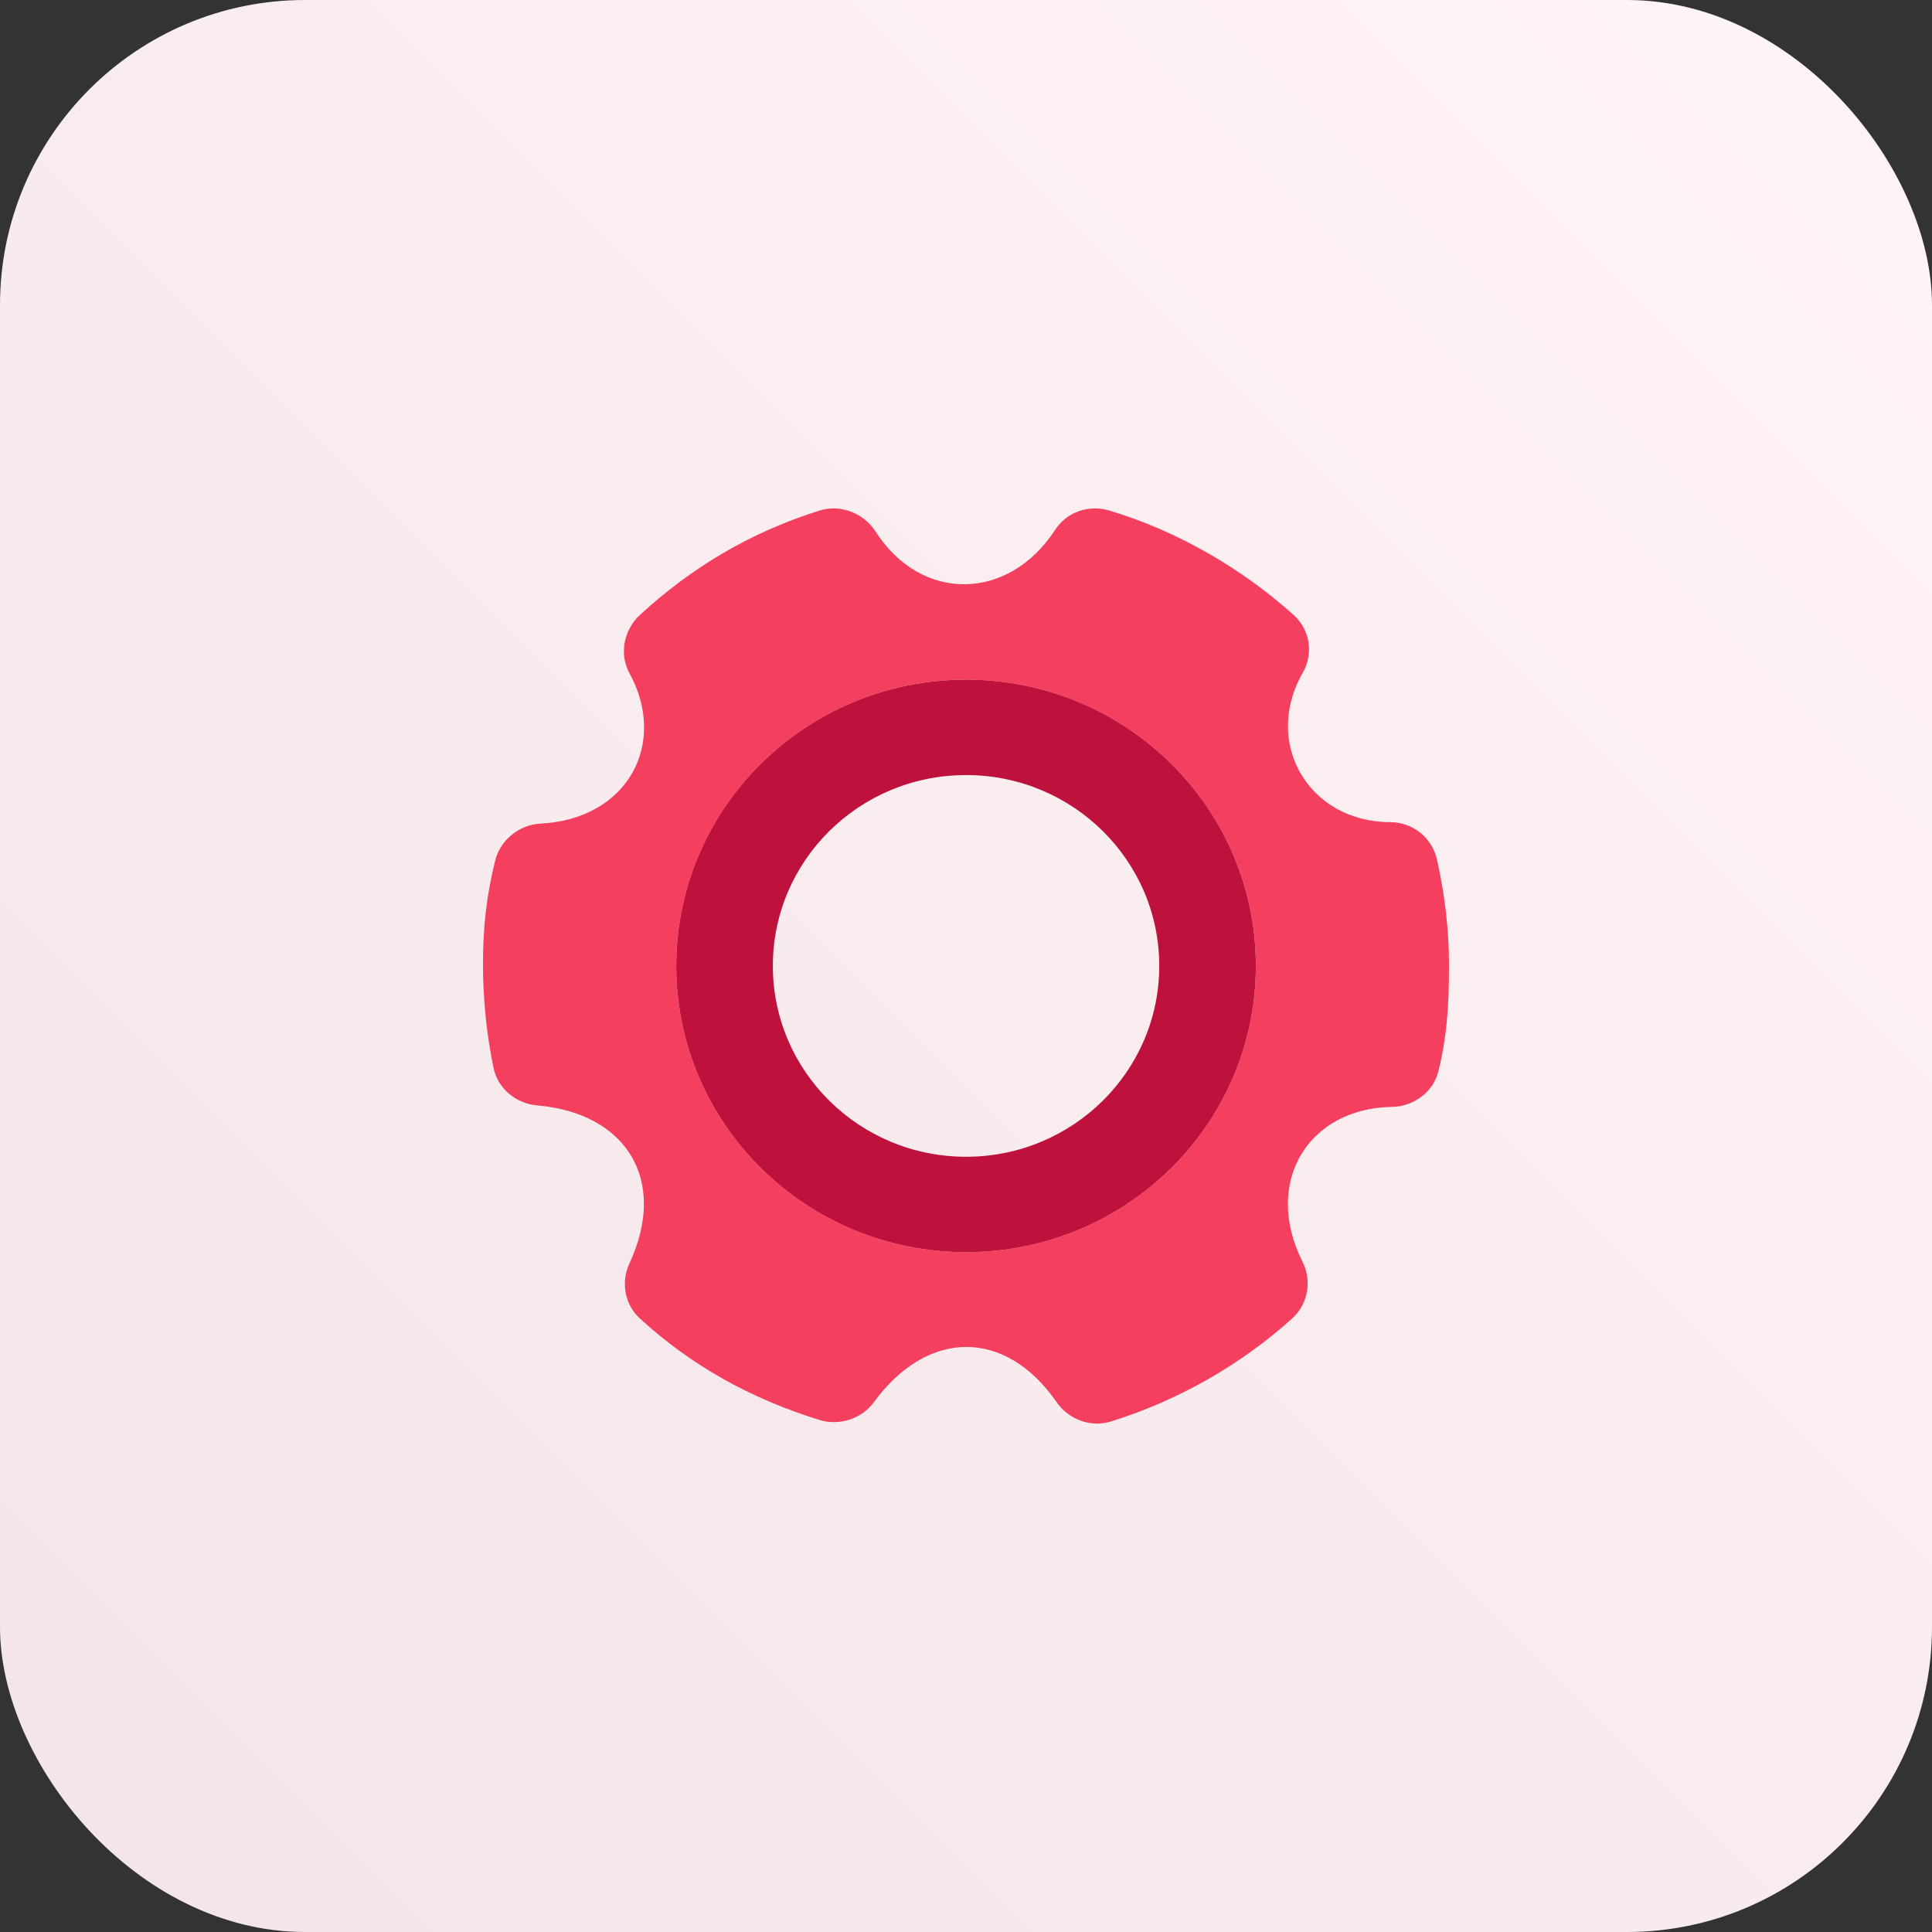
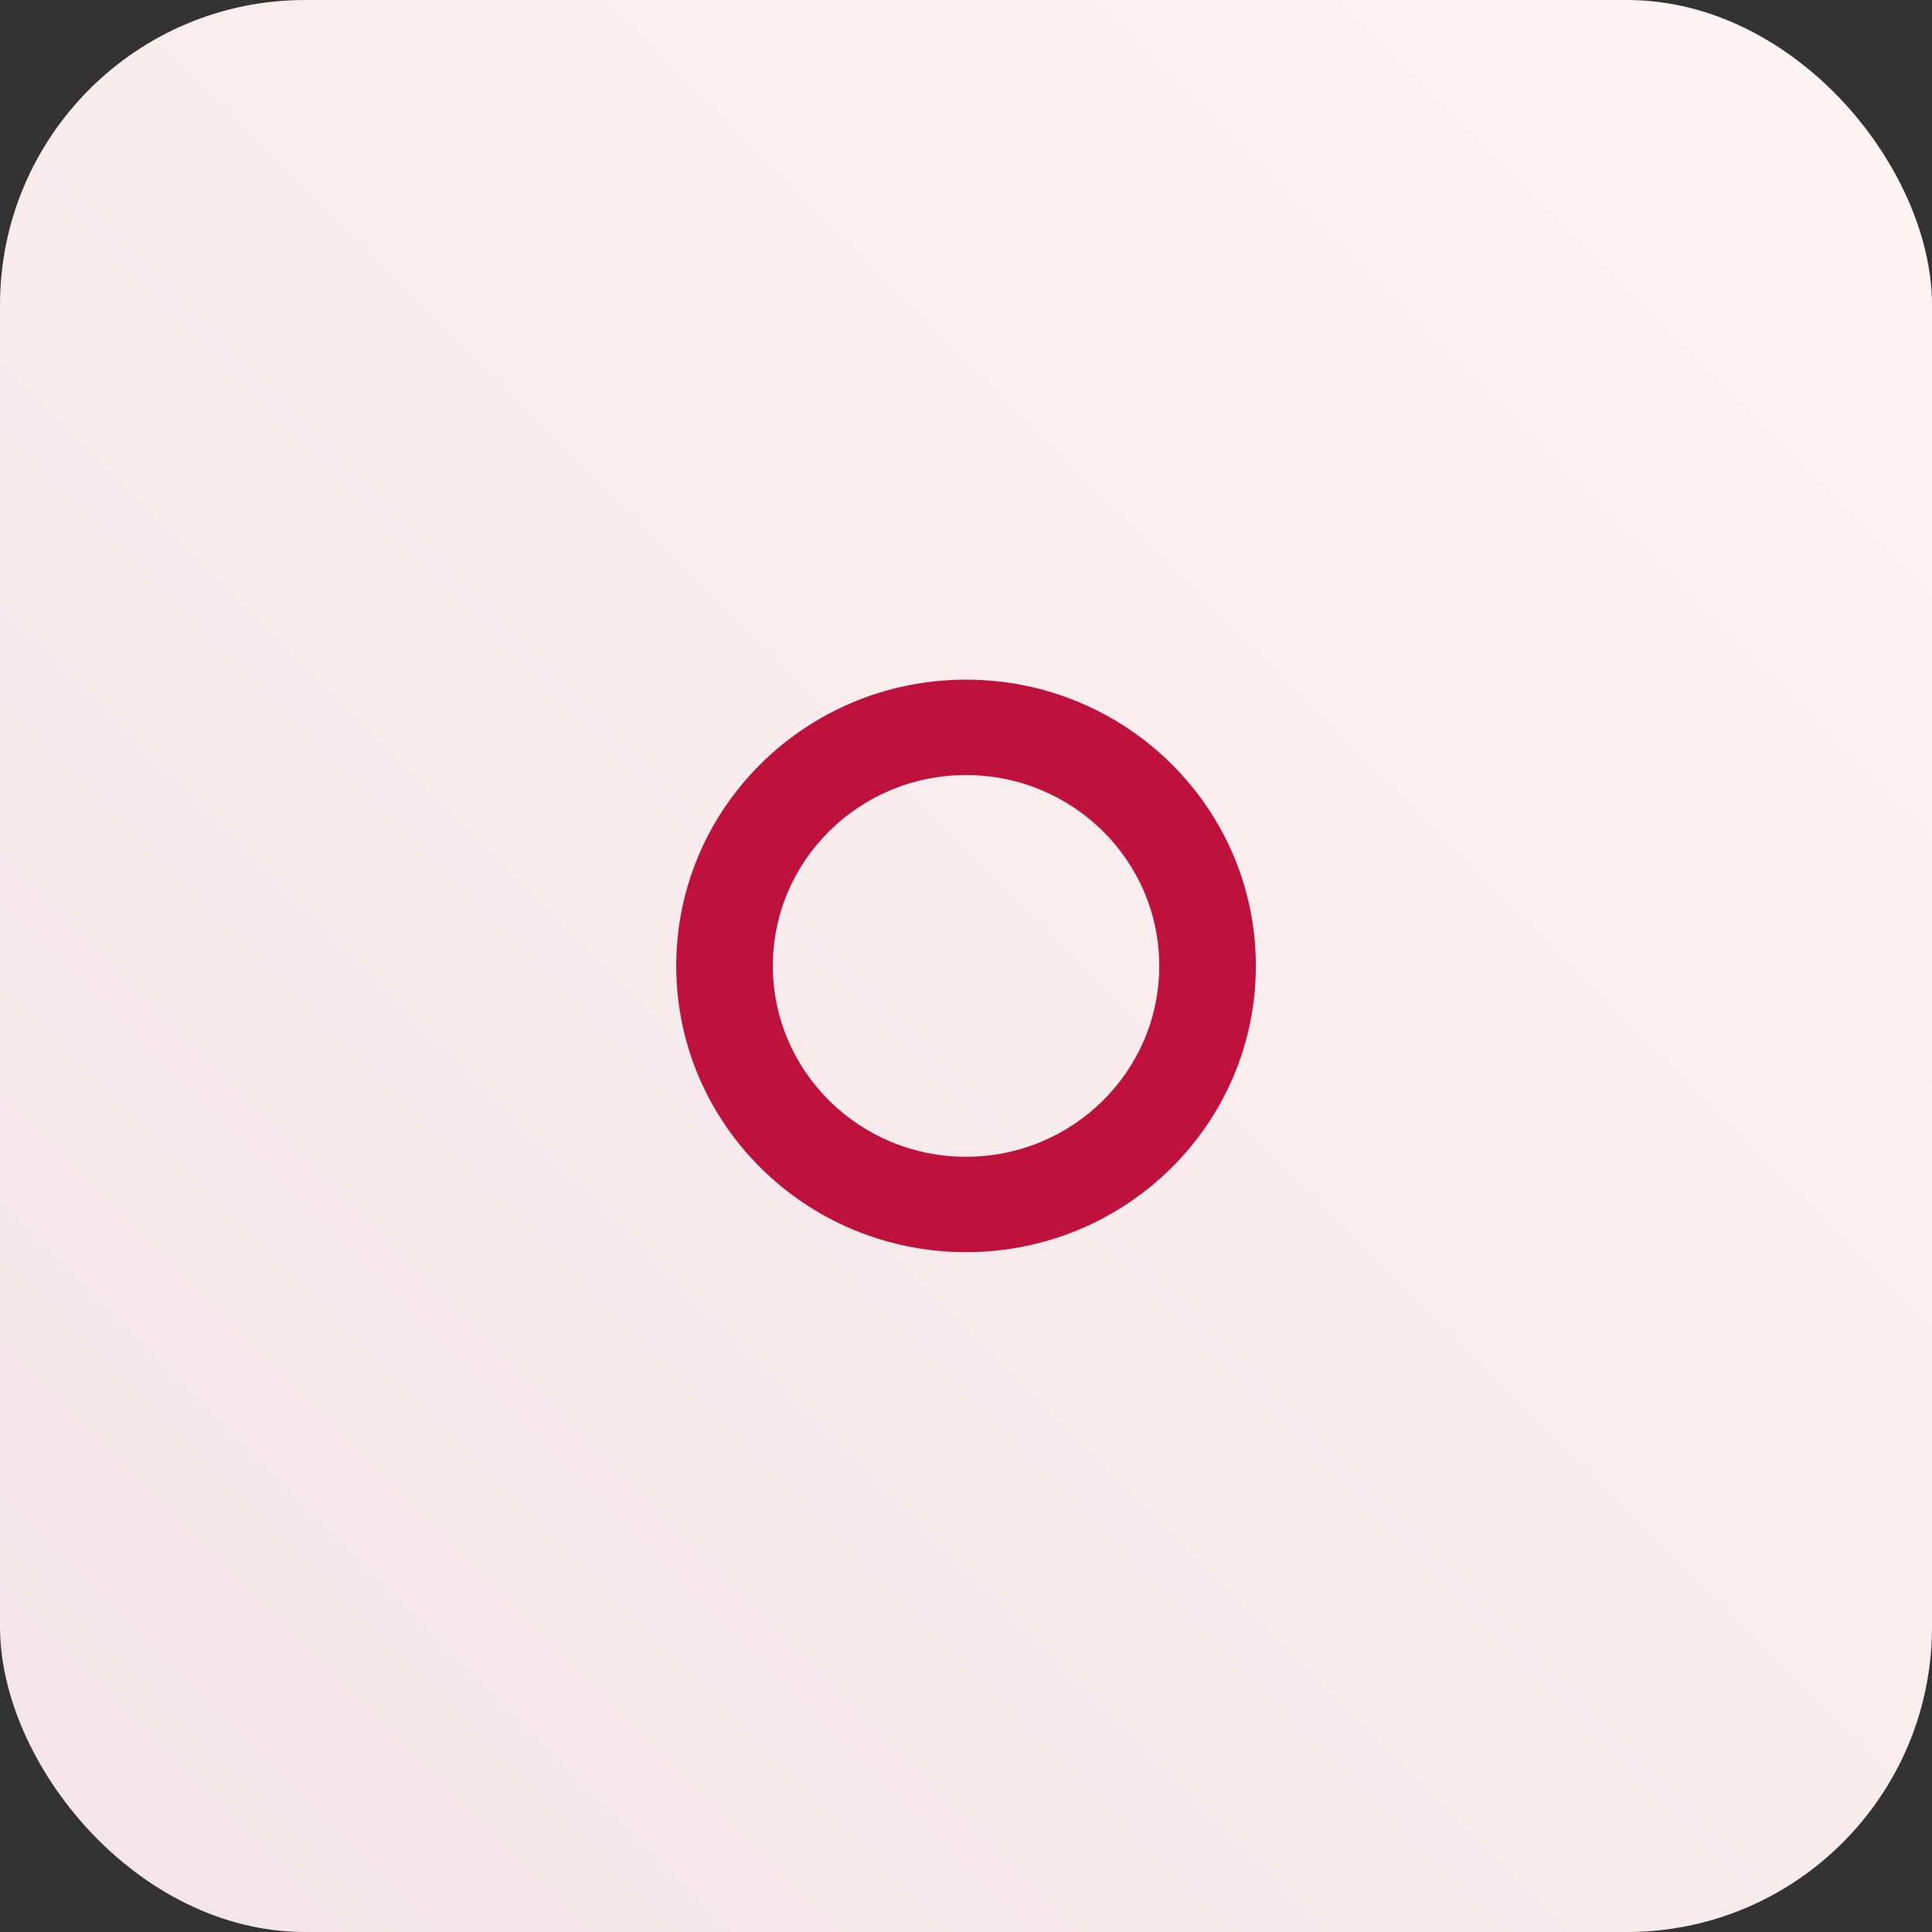
<svg xmlns="http://www.w3.org/2000/svg" width="76px" height="76px" viewBox="0 0 76 76" version="1.1">
  <rect x="0" y="0" width="76" height="76" fill="#333333" stroke="none" />
  <title>integrating-third-party-services-for-enhanced-identity-management</title>
  <defs>
    <linearGradient x1="-3.88578059e-14%" y1="100%" x2="100%" y2="2.77555756e-15%" id="linearGradient-1">
      <stop stop-color="#F2E4E8" offset="0%" />
      <stop stop-color="#FFF4F6" offset="100%" />
    </linearGradient>
  </defs>
  <g id="integrating-third-party-services-for-enhanced-identity-management" stroke="none" stroke-width="1" fill="none" fill-rule="evenodd">
    <rect id="Rectangle-Copy-10" fill="url(#linearGradient-1)" x="0" y="0" width="76" height="76" rx="12" />
    <g id="gear-fill" transform="translate(19, 20)">
-       <path d="M6.175,4.188 C8.223,2.306 10.547,0.926 13.241,0.084 C14.062,-0.175 14.976,0.185 15.438,0.904 C17.241,3.712 20.668,3.661 22.504,0.846 C22.963,0.14 23.828,-0.16 24.641,0.084 C27.288,0.88 29.813,2.33 31.884,4.188 C32.541,4.778 32.678,5.712 32.241,6.476 C30.67,9.216 32.471,12.335 35.684,12.341 C36.573,12.343 37.331,12.951 37.525,13.807 C37.831,15.162 38,16.556 38,17.971 C38,19.617 37.913,20.79 37.584,22.136 C37.381,22.965 36.609,23.528 35.743,23.543 C32.479,23.598 30.66,26.492 32.241,29.643 C32.617,30.393 32.452,31.307 31.825,31.87 C29.79,33.704 27.335,35.098 24.7,35.917 C23.902,36.166 23.036,35.838 22.562,35.155 C20.556,32.257 17.491,32.268 15.379,35.155 C14.9,35.81 14.02,36.101 13.241,35.859 C10.511,35.014 8.193,33.715 6.175,31.87 C5.573,31.321 5.417,30.439 5.759,29.701 C7.302,26.381 5.592,23.78 2.138,23.485 C1.302,23.412 0.587,22.828 0.416,22.017 C0.141,20.719 0,19.261 0,17.971 C0,16.434 0.135,15.263 0.475,13.865 C0.673,13.056 1.415,12.442 2.257,12.399 C5.689,12.228 7.281,9.256 5.759,6.476 C5.349,5.723 5.542,4.772 6.175,4.188 Z M19.002,29.257 C25.298,29.257 30.402,24.216 30.402,17.996 C30.402,11.777 25.298,6.736 19.002,6.736 C12.706,6.736 7.602,11.777 7.602,17.996 C7.602,24.216 12.706,29.257 19.002,29.257 Z" id="Subtract" fill="#F43F5E" />
      <path d="M19.002,10.489 C14.804,10.489 11.402,13.85 11.402,17.996 C11.402,22.142 14.804,25.504 19.002,25.504 C23.199,25.504 26.602,22.142 26.602,17.996 C26.602,13.85 23.199,10.489 19.002,10.489 Z M7.602,17.996 C7.602,11.777 12.706,6.736 19.002,6.736 C25.298,6.736 30.402,11.777 30.402,17.996 C30.402,24.216 25.298,29.257 19.002,29.257 C12.706,29.257 7.602,24.216 7.602,17.996 Z" id="Ellipse-263-(Stroke)" fill="#BE123C" />
    </g>
  </g>
</svg>